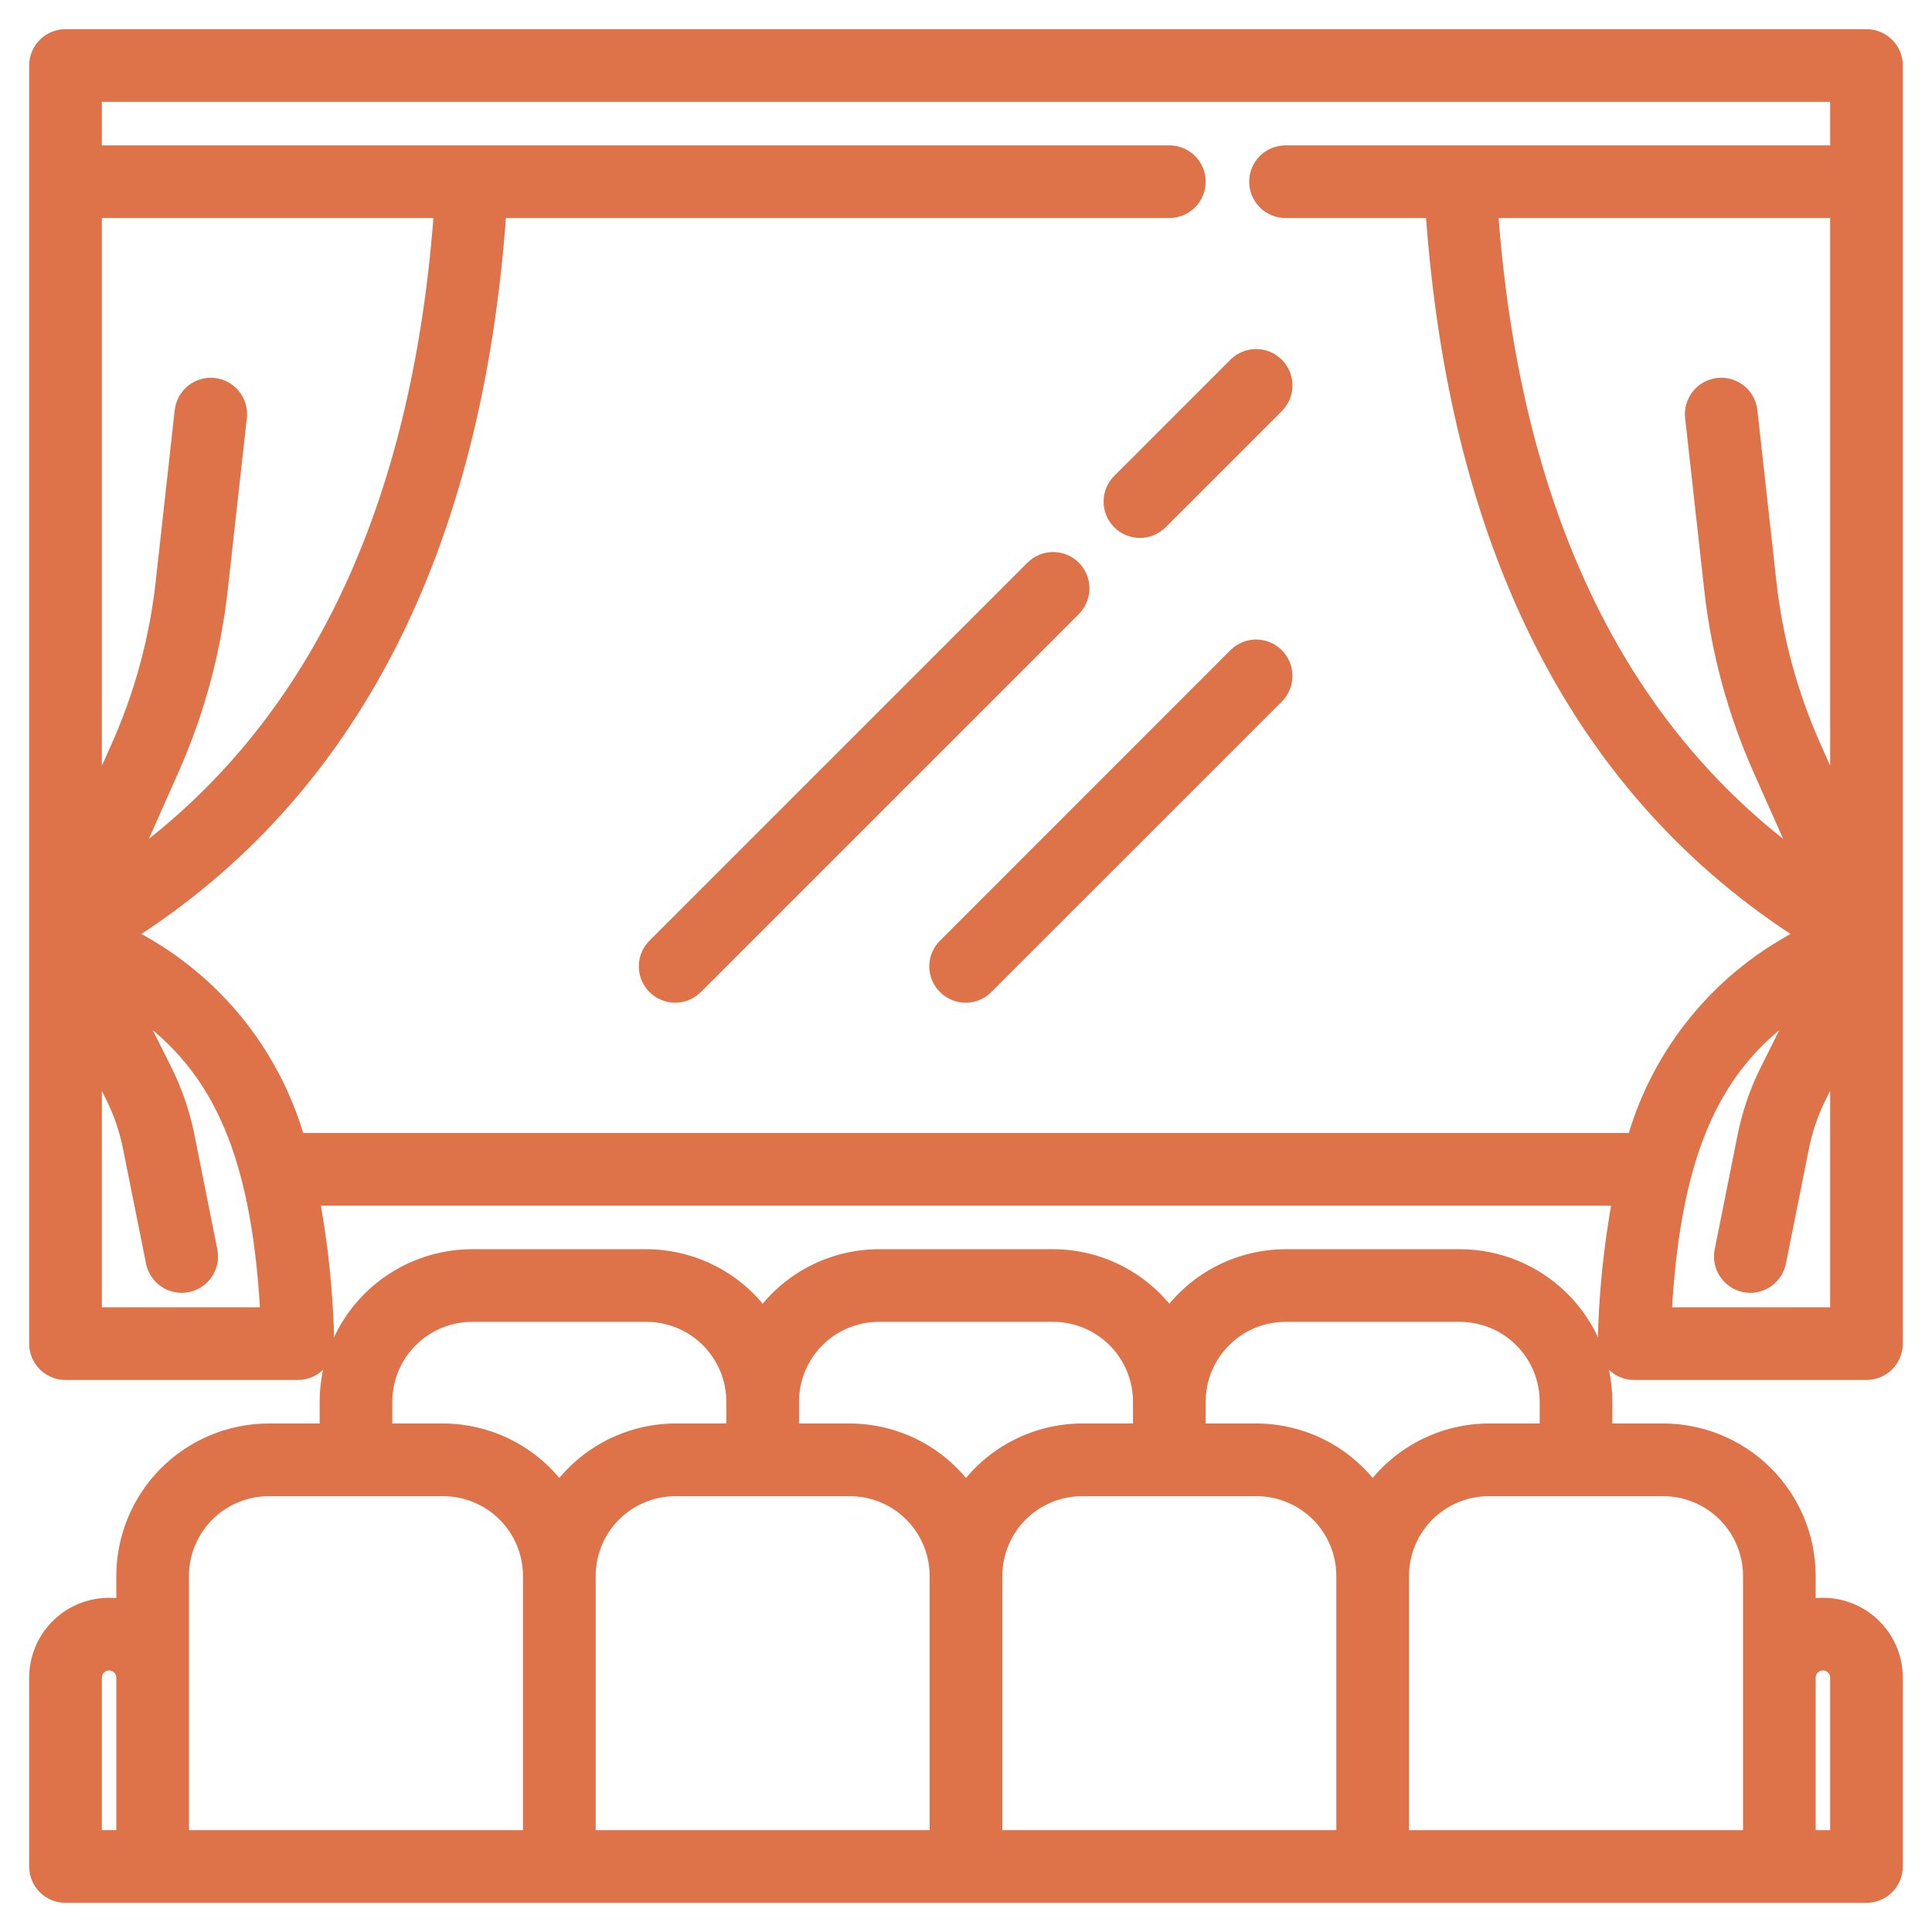
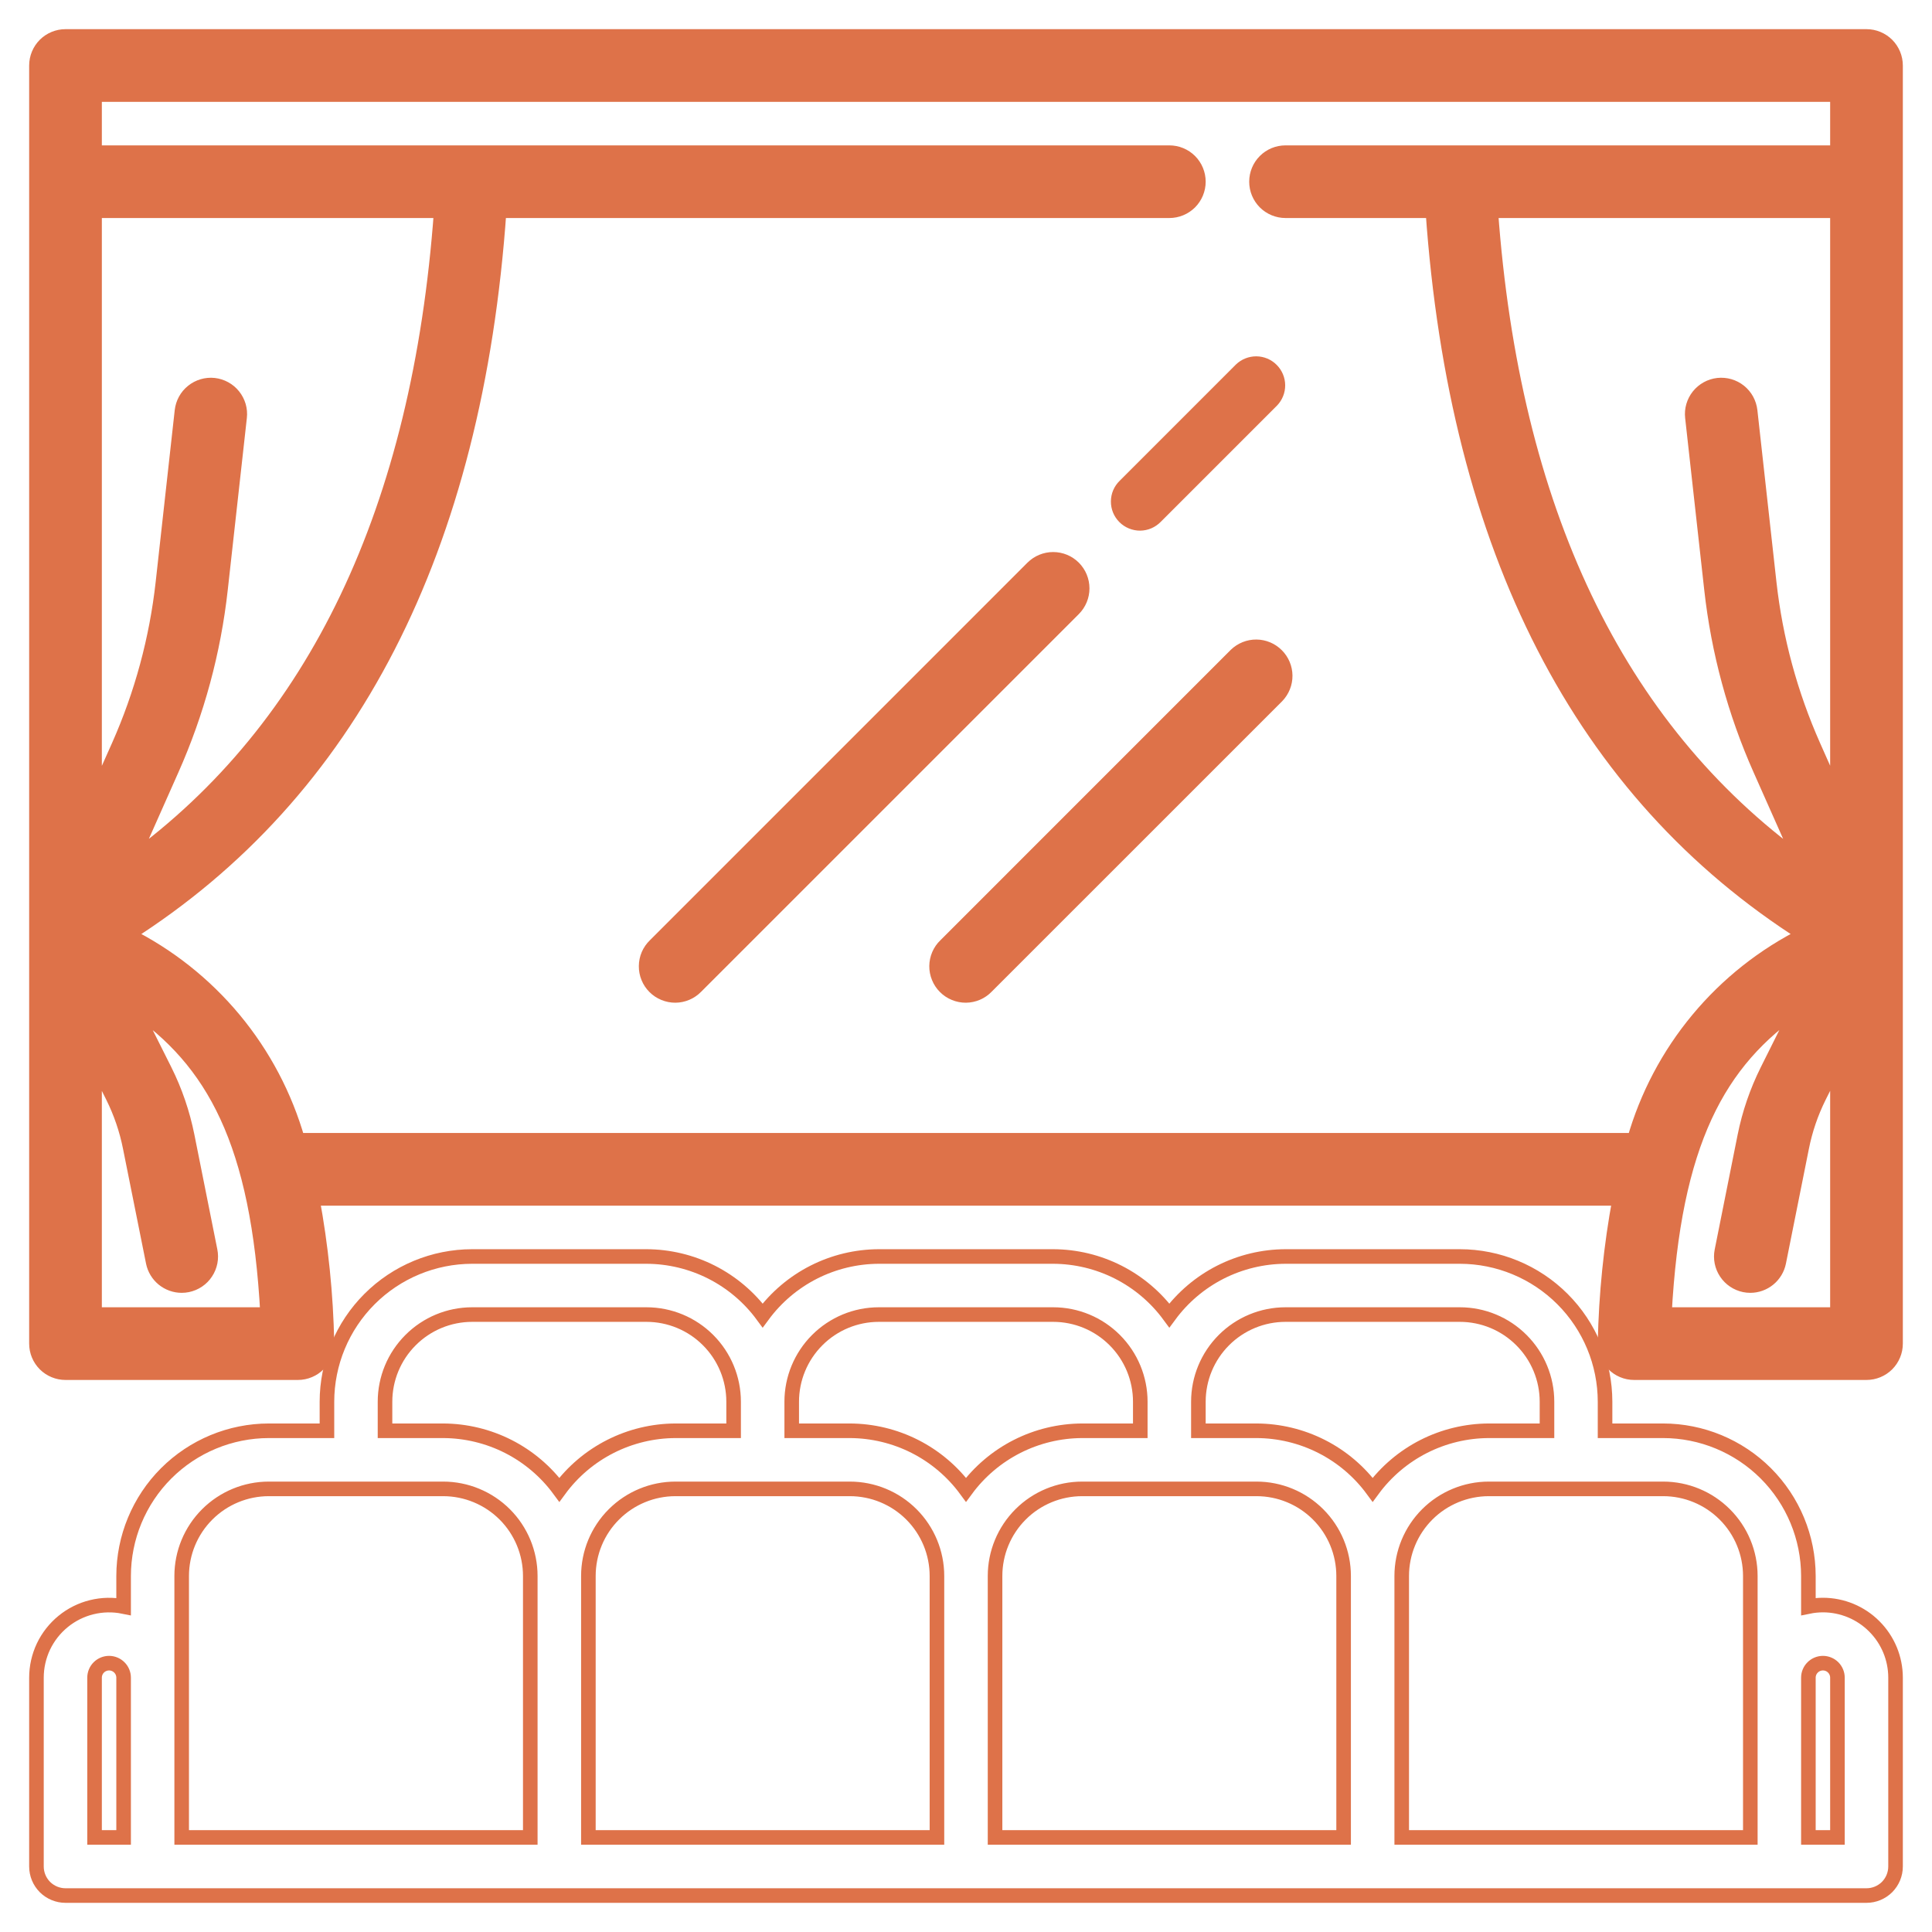
<svg xmlns="http://www.w3.org/2000/svg" width="53" height="53" viewBox="0 0 53 53" fill="none">
  <mask id="path-1-outside-1_115_9" maskUnits="userSpaceOnUse" x="0" y="0" width="53" height="53" fill="black">
    <rect fill="white" width="53" height="53" />
    <path d="M51.203 1H1.797C1.586 1 1.383 1.084 1.233 1.233C1.084 1.383 1 1.586 1 1.797V36.859C1 37.071 1.084 37.273 1.233 37.423C1.383 37.572 1.586 37.656 1.797 37.656H8.172C8.278 37.656 8.384 37.635 8.482 37.593C8.58 37.552 8.669 37.491 8.743 37.415C8.818 37.339 8.876 37.248 8.915 37.149C8.953 37.05 8.972 36.944 8.969 36.837C8.942 35.508 8.807 34.182 8.564 32.875H44.436C44.193 34.182 44.058 35.508 44.031 36.837C44.028 36.944 44.047 37.05 44.085 37.149C44.124 37.248 44.182 37.339 44.257 37.415C44.331 37.491 44.42 37.552 44.518 37.593C44.616 37.635 44.722 37.656 44.828 37.656H51.203C51.414 37.656 51.617 37.572 51.767 37.423C51.916 37.273 52 37.071 52 36.859V1.797C52 1.586 51.916 1.383 51.767 1.233C51.617 1.084 51.414 1 51.203 1ZM49.747 20.465C49.116 19.044 48.706 17.534 48.534 15.988L48.011 11.272C47.999 11.168 47.967 11.067 47.917 10.975C47.867 10.884 47.799 10.803 47.717 10.737C47.635 10.672 47.541 10.623 47.441 10.594C47.34 10.565 47.235 10.556 47.131 10.567C47.027 10.579 46.926 10.611 46.835 10.661C46.743 10.712 46.662 10.78 46.597 10.861C46.465 11.026 46.403 11.237 46.427 11.447L46.951 16.164C47.14 17.872 47.592 19.542 48.291 21.112L49.415 23.642C44.35 19.966 41.488 13.976 40.895 5.781H50.406V21.948L49.747 20.465ZM5.869 10.567C5.659 10.545 5.449 10.607 5.285 10.739C5.121 10.87 5.016 11.062 4.992 11.272L4.469 15.988C4.297 17.534 3.888 19.044 3.256 20.465L2.594 21.948V5.781H12.105C11.512 13.976 8.65 19.966 3.585 23.642L4.709 21.112C5.408 19.541 5.86 17.872 6.049 16.164L6.573 11.447C6.585 11.343 6.576 11.238 6.547 11.137C6.517 11.037 6.469 10.943 6.403 10.861C6.338 10.78 6.257 10.711 6.165 10.661C6.074 10.611 5.973 10.579 5.869 10.567ZM2.594 36.062V29.079L3.093 30.077C3.314 30.521 3.475 30.992 3.571 31.478L4.203 34.628C4.24 34.808 4.338 34.97 4.48 35.086C4.623 35.202 4.801 35.266 4.984 35.266C5.038 35.266 5.091 35.261 5.144 35.25C5.246 35.229 5.344 35.188 5.431 35.129C5.517 35.071 5.592 34.996 5.649 34.908C5.707 34.821 5.747 34.723 5.767 34.62C5.787 34.518 5.786 34.412 5.765 34.309L5.136 31.163C5.011 30.538 4.804 29.932 4.519 29.362L3.63 27.588C5.861 29.098 7.091 31.339 7.342 36.062H2.594ZM8.168 31.281C7.822 30.067 7.227 28.938 6.42 27.966C5.612 26.995 4.611 26.203 3.481 25.641C9.617 21.752 13.043 15.075 13.693 5.781H32.078C32.289 5.781 32.492 5.697 32.642 5.548C32.791 5.398 32.875 5.196 32.875 4.984C32.875 4.773 32.791 4.57 32.642 4.421C32.492 4.271 32.289 4.188 32.078 4.188H2.594V2.594H50.406V4.188H35.266C35.054 4.188 34.852 4.271 34.702 4.421C34.553 4.57 34.469 4.773 34.469 4.984C34.469 5.196 34.553 5.398 34.702 5.548C34.852 5.697 35.054 5.781 35.266 5.781H39.307C39.955 15.075 43.381 21.752 49.519 25.641C48.389 26.203 47.388 26.995 46.581 27.966C45.773 28.938 45.178 30.067 44.832 31.281H8.168ZM45.658 36.062C45.91 31.339 47.138 29.098 49.37 27.588L48.481 29.369C48.197 29.939 47.989 30.544 47.864 31.169L47.235 34.316C47.194 34.523 47.237 34.736 47.354 34.911C47.47 35.086 47.651 35.207 47.856 35.25C47.909 35.261 47.962 35.266 48.016 35.266C48.199 35.266 48.377 35.202 48.519 35.086C48.661 34.97 48.759 34.808 48.796 34.628L49.426 31.48C49.522 30.994 49.683 30.524 49.904 30.08L50.406 29.079V36.062H45.658Z" />
    <path d="M50.008 44.031C49.874 44.031 49.74 44.045 49.609 44.072V43.234C49.608 42.178 49.188 41.165 48.441 40.418C47.694 39.672 46.681 39.251 45.625 39.25H44.031V38.453C44.03 37.397 43.61 36.384 42.863 35.637C42.116 34.89 41.103 34.47 40.047 34.469H35.266C34.645 34.471 34.033 34.618 33.479 34.899C32.926 35.18 32.446 35.587 32.078 36.087C31.71 35.587 31.23 35.18 30.677 34.899C30.123 34.618 29.512 34.471 28.891 34.469H24.109C23.488 34.471 22.877 34.618 22.323 34.899C21.77 35.18 21.29 35.587 20.922 36.087C20.554 35.587 20.074 35.18 19.521 34.899C18.967 34.618 18.355 34.471 17.734 34.469H12.953C11.897 34.47 10.884 34.89 10.137 35.637C9.39 36.384 8.97 37.397 8.969 38.453V39.25H7.375C6.319 39.251 5.306 39.672 4.559 40.418C3.812 41.165 3.392 42.178 3.391 43.234V44.072C3.101 44.013 2.802 44.019 2.515 44.09C2.229 44.16 1.961 44.294 1.732 44.481C1.504 44.667 1.319 44.903 1.192 45.169C1.066 45.436 1 45.728 1 46.023V51.203C1 51.414 1.084 51.617 1.233 51.767C1.383 51.916 1.586 52 1.797 52H51.203C51.414 52 51.617 51.916 51.767 51.767C51.916 51.617 52 51.414 52 51.203V46.023C52 45.495 51.79 44.988 51.416 44.615C51.043 44.241 50.536 44.031 50.008 44.031ZM35.266 36.062H40.047C40.681 36.062 41.289 36.314 41.737 36.763C42.186 37.211 42.438 37.819 42.438 38.453V39.25H40.844C40.223 39.252 39.611 39.399 39.057 39.68C38.504 39.961 38.024 40.368 37.656 40.868C37.288 40.368 36.809 39.961 36.255 39.68C35.701 39.399 35.09 39.252 34.469 39.25H32.875V38.453C32.875 37.819 33.127 37.211 33.575 36.763C34.023 36.314 34.632 36.062 35.266 36.062ZM24.109 36.062H28.891C29.525 36.062 30.133 36.314 30.581 36.763C31.029 37.211 31.281 37.819 31.281 38.453V39.25H29.688C29.067 39.252 28.455 39.399 27.901 39.68C27.348 39.961 26.868 40.368 26.5 40.868C26.132 40.368 25.652 39.961 25.099 39.68C24.545 39.399 23.933 39.252 23.312 39.25H21.719V38.453C21.719 37.819 21.971 37.211 22.419 36.763C22.867 36.314 23.475 36.062 24.109 36.062ZM10.562 38.453C10.562 37.819 10.814 37.211 11.263 36.763C11.711 36.314 12.319 36.062 12.953 36.062H17.734C18.368 36.062 18.977 36.314 19.425 36.763C19.873 37.211 20.125 37.819 20.125 38.453V39.25H18.531C17.91 39.252 17.299 39.399 16.745 39.68C16.191 39.961 15.711 40.368 15.344 40.868C14.976 40.368 14.496 39.961 13.943 39.68C13.389 39.399 12.777 39.252 12.156 39.25H10.562V38.453ZM2.594 46.023C2.594 45.918 2.636 45.816 2.71 45.742C2.785 45.667 2.887 45.625 2.992 45.625C3.098 45.625 3.199 45.667 3.274 45.742C3.349 45.816 3.391 45.918 3.391 46.023V50.406H2.594V46.023ZM4.984 43.234C4.984 42.6 5.236 41.992 5.685 41.544C6.133 41.096 6.741 40.844 7.375 40.844H12.156C12.79 40.844 13.398 41.096 13.847 41.544C14.295 41.992 14.547 42.6 14.547 43.234V50.406H4.984V43.234ZM16.141 43.234C16.141 42.6 16.392 41.992 16.841 41.544C17.289 41.096 17.897 40.844 18.531 40.844H23.312C23.947 40.844 24.555 41.096 25.003 41.544C25.451 41.992 25.703 42.6 25.703 43.234V50.406H16.141V43.234ZM27.297 43.234C27.297 42.6 27.549 41.992 27.997 41.544C28.445 41.096 29.053 40.844 29.688 40.844H34.469C35.103 40.844 35.711 41.096 36.159 41.544C36.608 41.992 36.859 42.6 36.859 43.234V50.406H27.297V43.234ZM38.453 43.234C38.453 42.6 38.705 41.992 39.153 41.544C39.602 41.096 40.21 40.844 40.844 40.844H45.625C46.259 40.844 46.867 41.096 47.315 41.544C47.764 41.992 48.016 42.6 48.016 43.234V50.406H38.453V43.234ZM50.406 50.406H49.609V46.023C49.609 45.918 49.651 45.816 49.726 45.742C49.801 45.667 49.902 45.625 50.008 45.625C50.114 45.625 50.215 45.667 50.29 45.742C50.364 45.816 50.406 45.918 50.406 46.023V50.406Z" />
    <path d="M29.454 15.577C29.305 15.428 29.102 15.344 28.891 15.344C28.679 15.344 28.477 15.428 28.327 15.577L17.968 25.937C17.892 26.01 17.831 26.098 17.789 26.195C17.747 26.293 17.726 26.397 17.725 26.503C17.724 26.609 17.744 26.714 17.784 26.811C17.824 26.91 17.883 26.998 17.958 27.073C18.033 27.148 18.122 27.207 18.22 27.247C18.318 27.287 18.423 27.308 18.528 27.307C18.634 27.306 18.739 27.284 18.836 27.242C18.933 27.2 19.021 27.14 19.095 27.063L29.454 16.704C29.603 16.555 29.687 16.352 29.687 16.141C29.687 15.929 29.603 15.727 29.454 15.577Z" />
    <path d="M33.905 9.999L30.718 13.187C30.642 13.26 30.581 13.348 30.539 13.445C30.497 13.543 30.476 13.647 30.475 13.753C30.474 13.859 30.494 13.964 30.534 14.062C30.574 14.159 30.633 14.248 30.708 14.323C30.783 14.398 30.872 14.457 30.97 14.497C31.068 14.537 31.173 14.558 31.278 14.557C31.384 14.556 31.489 14.534 31.586 14.492C31.683 14.45 31.771 14.389 31.845 14.313L35.032 11.126C35.177 10.976 35.258 10.774 35.256 10.565C35.254 10.356 35.17 10.157 35.022 10.009C34.875 9.861 34.675 9.777 34.466 9.775C34.257 9.774 34.056 9.854 33.905 9.999Z" />
-     <path d="M33.905 17.968L25.937 25.937C25.86 26.01 25.8 26.098 25.758 26.195C25.716 26.293 25.694 26.397 25.693 26.503C25.692 26.609 25.713 26.714 25.753 26.811C25.793 26.91 25.852 26.998 25.927 27.073C26.002 27.148 26.09 27.207 26.189 27.247C26.286 27.287 26.391 27.308 26.497 27.307C26.603 27.306 26.707 27.284 26.805 27.242C26.902 27.2 26.99 27.14 27.063 27.063L35.032 19.095C35.177 18.944 35.258 18.743 35.256 18.534C35.254 18.325 35.17 18.125 35.022 17.978C34.875 17.83 34.675 17.746 34.466 17.744C34.257 17.742 34.056 17.823 33.905 17.968Z" />
+     <path d="M33.905 17.968L25.937 25.937C25.86 26.01 25.8 26.098 25.758 26.195C25.692 26.609 25.713 26.714 25.753 26.811C25.793 26.91 25.852 26.998 25.927 27.073C26.002 27.148 26.09 27.207 26.189 27.247C26.286 27.287 26.391 27.308 26.497 27.307C26.603 27.306 26.707 27.284 26.805 27.242C26.902 27.2 26.99 27.14 27.063 27.063L35.032 19.095C35.177 18.944 35.258 18.743 35.256 18.534C35.254 18.325 35.17 18.125 35.022 17.978C34.875 17.83 34.675 17.746 34.466 17.744C34.257 17.742 34.056 17.823 33.905 17.968Z" />
  </mask>
  <path d="M51.203 1H1.797C1.586 1 1.383 1.084 1.233 1.233C1.084 1.383 1 1.586 1 1.797V36.859C1 37.071 1.084 37.273 1.233 37.423C1.383 37.572 1.586 37.656 1.797 37.656H8.172C8.278 37.656 8.384 37.635 8.482 37.593C8.58 37.552 8.669 37.491 8.743 37.415C8.818 37.339 8.876 37.248 8.915 37.149C8.953 37.05 8.972 36.944 8.969 36.837C8.942 35.508 8.807 34.182 8.564 32.875H44.436C44.193 34.182 44.058 35.508 44.031 36.837C44.028 36.944 44.047 37.05 44.085 37.149C44.124 37.248 44.182 37.339 44.257 37.415C44.331 37.491 44.42 37.552 44.518 37.593C44.616 37.635 44.722 37.656 44.828 37.656H51.203C51.414 37.656 51.617 37.572 51.767 37.423C51.916 37.273 52 37.071 52 36.859V1.797C52 1.586 51.916 1.383 51.767 1.233C51.617 1.084 51.414 1 51.203 1ZM49.747 20.465C49.116 19.044 48.706 17.534 48.534 15.988L48.011 11.272C47.999 11.168 47.967 11.067 47.917 10.975C47.867 10.884 47.799 10.803 47.717 10.737C47.635 10.672 47.541 10.623 47.441 10.594C47.34 10.565 47.235 10.556 47.131 10.567C47.027 10.579 46.926 10.611 46.835 10.661C46.743 10.712 46.662 10.78 46.597 10.861C46.465 11.026 46.403 11.237 46.427 11.447L46.951 16.164C47.14 17.872 47.592 19.542 48.291 21.112L49.415 23.642C44.35 19.966 41.488 13.976 40.895 5.781H50.406V21.948L49.747 20.465ZM5.869 10.567C5.659 10.545 5.449 10.607 5.285 10.739C5.121 10.87 5.016 11.062 4.992 11.272L4.469 15.988C4.297 17.534 3.888 19.044 3.256 20.465L2.594 21.948V5.781H12.105C11.512 13.976 8.65 19.966 3.585 23.642L4.709 21.112C5.408 19.541 5.86 17.872 6.049 16.164L6.573 11.447C6.585 11.343 6.576 11.238 6.547 11.137C6.517 11.037 6.469 10.943 6.403 10.861C6.338 10.78 6.257 10.711 6.165 10.661C6.074 10.611 5.973 10.579 5.869 10.567ZM2.594 36.062V29.079L3.093 30.077C3.314 30.521 3.475 30.992 3.571 31.478L4.203 34.628C4.24 34.808 4.338 34.97 4.48 35.086C4.623 35.202 4.801 35.266 4.984 35.266C5.038 35.266 5.091 35.261 5.144 35.25C5.246 35.229 5.344 35.188 5.431 35.129C5.517 35.071 5.592 34.996 5.649 34.908C5.707 34.821 5.747 34.723 5.767 34.62C5.787 34.518 5.786 34.412 5.765 34.309L5.136 31.163C5.011 30.538 4.804 29.932 4.519 29.362L3.63 27.588C5.861 29.098 7.091 31.339 7.342 36.062H2.594ZM8.168 31.281C7.822 30.067 7.227 28.938 6.42 27.966C5.612 26.995 4.611 26.203 3.481 25.641C9.617 21.752 13.043 15.075 13.693 5.781H32.078C32.289 5.781 32.492 5.697 32.642 5.548C32.791 5.398 32.875 5.196 32.875 4.984C32.875 4.773 32.791 4.57 32.642 4.421C32.492 4.271 32.289 4.188 32.078 4.188H2.594V2.594H50.406V4.188H35.266C35.054 4.188 34.852 4.271 34.702 4.421C34.553 4.57 34.469 4.773 34.469 4.984C34.469 5.196 34.553 5.398 34.702 5.548C34.852 5.697 35.054 5.781 35.266 5.781H39.307C39.955 15.075 43.381 21.752 49.519 25.641C48.389 26.203 47.388 26.995 46.581 27.966C45.773 28.938 45.178 30.067 44.832 31.281H8.168ZM45.658 36.062C45.91 31.339 47.138 29.098 49.37 27.588L48.481 29.369C48.197 29.939 47.989 30.544 47.864 31.169L47.235 34.316C47.194 34.523 47.237 34.736 47.354 34.911C47.47 35.086 47.651 35.207 47.856 35.25C47.909 35.261 47.962 35.266 48.016 35.266C48.199 35.266 48.377 35.202 48.519 35.086C48.661 34.97 48.759 34.808 48.796 34.628L49.426 31.48C49.522 30.994 49.683 30.524 49.904 30.08L50.406 29.079V36.062H45.658Z" fill="#DE7249" />
-   <path d="M50.008 44.031C49.874 44.031 49.74 44.045 49.609 44.072V43.234C49.608 42.178 49.188 41.165 48.441 40.418C47.694 39.672 46.681 39.251 45.625 39.25H44.031V38.453C44.03 37.397 43.61 36.384 42.863 35.637C42.116 34.89 41.103 34.47 40.047 34.469H35.266C34.645 34.471 34.033 34.618 33.479 34.899C32.926 35.18 32.446 35.587 32.078 36.087C31.71 35.587 31.23 35.18 30.677 34.899C30.123 34.618 29.512 34.471 28.891 34.469H24.109C23.488 34.471 22.877 34.618 22.323 34.899C21.77 35.18 21.29 35.587 20.922 36.087C20.554 35.587 20.074 35.18 19.521 34.899C18.967 34.618 18.355 34.471 17.734 34.469H12.953C11.897 34.47 10.884 34.89 10.137 35.637C9.39 36.384 8.97 37.397 8.969 38.453V39.25H7.375C6.319 39.251 5.306 39.672 4.559 40.418C3.812 41.165 3.392 42.178 3.391 43.234V44.072C3.101 44.013 2.802 44.019 2.515 44.09C2.229 44.16 1.961 44.294 1.732 44.481C1.504 44.667 1.319 44.903 1.192 45.169C1.066 45.436 1 45.728 1 46.023V51.203C1 51.414 1.084 51.617 1.233 51.767C1.383 51.916 1.586 52 1.797 52H51.203C51.414 52 51.617 51.916 51.767 51.767C51.916 51.617 52 51.414 52 51.203V46.023C52 45.495 51.79 44.988 51.416 44.615C51.043 44.241 50.536 44.031 50.008 44.031ZM35.266 36.062H40.047C40.681 36.062 41.289 36.314 41.737 36.763C42.186 37.211 42.438 37.819 42.438 38.453V39.25H40.844C40.223 39.252 39.611 39.399 39.057 39.68C38.504 39.961 38.024 40.368 37.656 40.868C37.288 40.368 36.809 39.961 36.255 39.68C35.701 39.399 35.09 39.252 34.469 39.25H32.875V38.453C32.875 37.819 33.127 37.211 33.575 36.763C34.023 36.314 34.632 36.062 35.266 36.062ZM24.109 36.062H28.891C29.525 36.062 30.133 36.314 30.581 36.763C31.029 37.211 31.281 37.819 31.281 38.453V39.25H29.688C29.067 39.252 28.455 39.399 27.901 39.68C27.348 39.961 26.868 40.368 26.5 40.868C26.132 40.368 25.652 39.961 25.099 39.68C24.545 39.399 23.933 39.252 23.312 39.25H21.719V38.453C21.719 37.819 21.971 37.211 22.419 36.763C22.867 36.314 23.475 36.062 24.109 36.062ZM10.562 38.453C10.562 37.819 10.814 37.211 11.263 36.763C11.711 36.314 12.319 36.062 12.953 36.062H17.734C18.368 36.062 18.977 36.314 19.425 36.763C19.873 37.211 20.125 37.819 20.125 38.453V39.25H18.531C17.91 39.252 17.299 39.399 16.745 39.68C16.191 39.961 15.711 40.368 15.344 40.868C14.976 40.368 14.496 39.961 13.943 39.68C13.389 39.399 12.777 39.252 12.156 39.25H10.562V38.453ZM2.594 46.023C2.594 45.918 2.636 45.816 2.71 45.742C2.785 45.667 2.887 45.625 2.992 45.625C3.098 45.625 3.199 45.667 3.274 45.742C3.349 45.816 3.391 45.918 3.391 46.023V50.406H2.594V46.023ZM4.984 43.234C4.984 42.6 5.236 41.992 5.685 41.544C6.133 41.096 6.741 40.844 7.375 40.844H12.156C12.79 40.844 13.398 41.096 13.847 41.544C14.295 41.992 14.547 42.6 14.547 43.234V50.406H4.984V43.234ZM16.141 43.234C16.141 42.6 16.392 41.992 16.841 41.544C17.289 41.096 17.897 40.844 18.531 40.844H23.312C23.947 40.844 24.555 41.096 25.003 41.544C25.451 41.992 25.703 42.6 25.703 43.234V50.406H16.141V43.234ZM27.297 43.234C27.297 42.6 27.549 41.992 27.997 41.544C28.445 41.096 29.053 40.844 29.688 40.844H34.469C35.103 40.844 35.711 41.096 36.159 41.544C36.608 41.992 36.859 42.6 36.859 43.234V50.406H27.297V43.234ZM38.453 43.234C38.453 42.6 38.705 41.992 39.153 41.544C39.602 41.096 40.21 40.844 40.844 40.844H45.625C46.259 40.844 46.867 41.096 47.315 41.544C47.764 41.992 48.016 42.6 48.016 43.234V50.406H38.453V43.234ZM50.406 50.406H49.609V46.023C49.609 45.918 49.651 45.816 49.726 45.742C49.801 45.667 49.902 45.625 50.008 45.625C50.114 45.625 50.215 45.667 50.29 45.742C50.364 45.816 50.406 45.918 50.406 46.023V50.406Z" fill="#DE7249" />
  <path d="M29.454 15.577C29.305 15.428 29.102 15.344 28.891 15.344C28.679 15.344 28.477 15.428 28.327 15.577L17.968 25.937C17.892 26.01 17.831 26.098 17.789 26.195C17.747 26.293 17.726 26.397 17.725 26.503C17.724 26.609 17.744 26.714 17.784 26.811C17.824 26.91 17.883 26.998 17.958 27.073C18.033 27.148 18.122 27.207 18.22 27.247C18.318 27.287 18.423 27.308 18.528 27.307C18.634 27.306 18.739 27.284 18.836 27.242C18.933 27.2 19.021 27.14 19.095 27.063L29.454 16.704C29.603 16.555 29.687 16.352 29.687 16.141C29.687 15.929 29.603 15.727 29.454 15.577Z" fill="#DE7249" />
  <path d="M33.905 9.999L30.718 13.187C30.642 13.26 30.581 13.348 30.539 13.445C30.497 13.543 30.476 13.647 30.475 13.753C30.474 13.859 30.494 13.964 30.534 14.062C30.574 14.159 30.633 14.248 30.708 14.323C30.783 14.398 30.872 14.457 30.97 14.497C31.068 14.537 31.173 14.558 31.278 14.557C31.384 14.556 31.489 14.534 31.586 14.492C31.683 14.45 31.771 14.389 31.845 14.313L35.032 11.126C35.177 10.976 35.258 10.774 35.256 10.565C35.254 10.356 35.17 10.157 35.022 10.009C34.875 9.861 34.675 9.777 34.466 9.775C34.257 9.774 34.056 9.854 33.905 9.999Z" fill="#DE7249" />
  <path d="M33.905 17.968L25.937 25.937C25.86 26.01 25.8 26.098 25.758 26.195C25.716 26.293 25.694 26.397 25.693 26.503C25.692 26.609 25.713 26.714 25.753 26.811C25.793 26.91 25.852 26.998 25.927 27.073C26.002 27.148 26.09 27.207 26.189 27.247C26.286 27.287 26.391 27.308 26.497 27.307C26.603 27.306 26.707 27.284 26.805 27.242C26.902 27.2 26.99 27.14 27.063 27.063L35.032 19.095C35.177 18.944 35.258 18.743 35.256 18.534C35.254 18.325 35.17 18.125 35.022 17.978C34.875 17.83 34.675 17.746 34.466 17.744C34.257 17.742 34.056 17.823 33.905 17.968Z" fill="#DE7249" />
  <path d="M51.203 1H1.797C1.586 1 1.383 1.084 1.233 1.233C1.084 1.383 1 1.586 1 1.797V36.859C1 37.071 1.084 37.273 1.233 37.423C1.383 37.572 1.586 37.656 1.797 37.656H8.172C8.278 37.656 8.384 37.635 8.482 37.593C8.58 37.552 8.669 37.491 8.743 37.415C8.818 37.339 8.876 37.248 8.915 37.149C8.953 37.05 8.972 36.944 8.969 36.837C8.942 35.508 8.807 34.182 8.564 32.875H44.436C44.193 34.182 44.058 35.508 44.031 36.837C44.028 36.944 44.047 37.05 44.085 37.149C44.124 37.248 44.182 37.339 44.257 37.415C44.331 37.491 44.42 37.552 44.518 37.593C44.616 37.635 44.722 37.656 44.828 37.656H51.203C51.414 37.656 51.617 37.572 51.767 37.423C51.916 37.273 52 37.071 52 36.859V1.797C52 1.586 51.916 1.383 51.767 1.233C51.617 1.084 51.414 1 51.203 1ZM49.747 20.465C49.116 19.044 48.706 17.534 48.534 15.988L48.011 11.272C47.999 11.168 47.967 11.067 47.917 10.975C47.867 10.884 47.799 10.803 47.717 10.737C47.635 10.672 47.541 10.623 47.441 10.594C47.34 10.565 47.235 10.556 47.131 10.567C47.027 10.579 46.926 10.611 46.835 10.661C46.743 10.712 46.662 10.78 46.597 10.861C46.465 11.026 46.403 11.237 46.427 11.447L46.951 16.164C47.14 17.872 47.592 19.542 48.291 21.112L49.415 23.642C44.35 19.966 41.488 13.976 40.895 5.781H50.406V21.948L49.747 20.465ZM5.869 10.567C5.659 10.545 5.449 10.607 5.285 10.739C5.121 10.87 5.016 11.062 4.992 11.272L4.469 15.988C4.297 17.534 3.888 19.044 3.256 20.465L2.594 21.948V5.781H12.105C11.512 13.976 8.65 19.966 3.585 23.642L4.709 21.112C5.408 19.541 5.86 17.872 6.049 16.164L6.573 11.447C6.585 11.343 6.576 11.238 6.547 11.137C6.517 11.037 6.469 10.943 6.403 10.861C6.338 10.78 6.257 10.711 6.165 10.661C6.074 10.611 5.973 10.579 5.869 10.567ZM2.594 36.062V29.079L3.093 30.077C3.314 30.521 3.475 30.992 3.571 31.478L4.203 34.628C4.24 34.808 4.338 34.97 4.48 35.086C4.623 35.202 4.801 35.266 4.984 35.266C5.038 35.266 5.091 35.261 5.144 35.25C5.246 35.229 5.344 35.188 5.431 35.129C5.517 35.071 5.592 34.996 5.649 34.908C5.707 34.821 5.747 34.723 5.767 34.62C5.787 34.518 5.786 34.412 5.765 34.309L5.136 31.163C5.011 30.538 4.804 29.932 4.519 29.362L3.63 27.588C5.861 29.098 7.091 31.339 7.342 36.062H2.594ZM8.168 31.281C7.822 30.067 7.227 28.938 6.42 27.966C5.612 26.995 4.611 26.203 3.481 25.641C9.617 21.752 13.043 15.075 13.693 5.781H32.078C32.289 5.781 32.492 5.697 32.642 5.548C32.791 5.398 32.875 5.196 32.875 4.984C32.875 4.773 32.791 4.57 32.642 4.421C32.492 4.271 32.289 4.188 32.078 4.188H2.594V2.594H50.406V4.188H35.266C35.054 4.188 34.852 4.271 34.702 4.421C34.553 4.57 34.469 4.773 34.469 4.984C34.469 5.196 34.553 5.398 34.702 5.548C34.852 5.697 35.054 5.781 35.266 5.781H39.307C39.955 15.075 43.381 21.752 49.519 25.641C48.389 26.203 47.388 26.995 46.581 27.966C45.773 28.938 45.178 30.067 44.832 31.281H8.168ZM45.658 36.062C45.91 31.339 47.138 29.098 49.37 27.588L48.481 29.369C48.197 29.939 47.989 30.544 47.864 31.169L47.235 34.316C47.194 34.523 47.237 34.736 47.354 34.911C47.47 35.086 47.651 35.207 47.856 35.25C47.909 35.261 47.962 35.266 48.016 35.266C48.199 35.266 48.377 35.202 48.519 35.086C48.661 34.97 48.759 34.808 48.796 34.628L49.426 31.48C49.522 30.994 49.683 30.524 49.904 30.08L50.406 29.079V36.062H45.658Z" stroke="#DE7249" stroke-width="0.4" mask="url(#path-1-outside-1_115_9)" />
  <path d="M50.008 44.031C49.874 44.031 49.74 44.045 49.609 44.072V43.234C49.608 42.178 49.188 41.165 48.441 40.418C47.694 39.672 46.681 39.251 45.625 39.25H44.031V38.453C44.03 37.397 43.61 36.384 42.863 35.637C42.116 34.89 41.103 34.47 40.047 34.469H35.266C34.645 34.471 34.033 34.618 33.479 34.899C32.926 35.18 32.446 35.587 32.078 36.087C31.71 35.587 31.23 35.18 30.677 34.899C30.123 34.618 29.512 34.471 28.891 34.469H24.109C23.488 34.471 22.877 34.618 22.323 34.899C21.77 35.18 21.29 35.587 20.922 36.087C20.554 35.587 20.074 35.18 19.521 34.899C18.967 34.618 18.355 34.471 17.734 34.469H12.953C11.897 34.47 10.884 34.89 10.137 35.637C9.39 36.384 8.97 37.397 8.969 38.453V39.25H7.375C6.319 39.251 5.306 39.672 4.559 40.418C3.812 41.165 3.392 42.178 3.391 43.234V44.072C3.101 44.013 2.802 44.019 2.515 44.09C2.229 44.16 1.961 44.294 1.732 44.481C1.504 44.667 1.319 44.903 1.192 45.169C1.066 45.436 1 45.728 1 46.023V51.203C1 51.414 1.084 51.617 1.233 51.767C1.383 51.916 1.586 52 1.797 52H51.203C51.414 52 51.617 51.916 51.767 51.767C51.916 51.617 52 51.414 52 51.203V46.023C52 45.495 51.79 44.988 51.416 44.615C51.043 44.241 50.536 44.031 50.008 44.031ZM35.266 36.062H40.047C40.681 36.062 41.289 36.314 41.737 36.763C42.186 37.211 42.438 37.819 42.438 38.453V39.25H40.844C40.223 39.252 39.611 39.399 39.057 39.68C38.504 39.961 38.024 40.368 37.656 40.868C37.288 40.368 36.809 39.961 36.255 39.68C35.701 39.399 35.09 39.252 34.469 39.25H32.875V38.453C32.875 37.819 33.127 37.211 33.575 36.763C34.023 36.314 34.632 36.062 35.266 36.062ZM24.109 36.062H28.891C29.525 36.062 30.133 36.314 30.581 36.763C31.029 37.211 31.281 37.819 31.281 38.453V39.25H29.688C29.067 39.252 28.455 39.399 27.901 39.68C27.348 39.961 26.868 40.368 26.5 40.868C26.132 40.368 25.652 39.961 25.099 39.68C24.545 39.399 23.933 39.252 23.312 39.25H21.719V38.453C21.719 37.819 21.971 37.211 22.419 36.763C22.867 36.314 23.475 36.062 24.109 36.062ZM10.562 38.453C10.562 37.819 10.814 37.211 11.263 36.763C11.711 36.314 12.319 36.062 12.953 36.062H17.734C18.368 36.062 18.977 36.314 19.425 36.763C19.873 37.211 20.125 37.819 20.125 38.453V39.25H18.531C17.91 39.252 17.299 39.399 16.745 39.68C16.191 39.961 15.711 40.368 15.344 40.868C14.976 40.368 14.496 39.961 13.943 39.68C13.389 39.399 12.777 39.252 12.156 39.25H10.562V38.453ZM2.594 46.023C2.594 45.918 2.636 45.816 2.71 45.742C2.785 45.667 2.887 45.625 2.992 45.625C3.098 45.625 3.199 45.667 3.274 45.742C3.349 45.816 3.391 45.918 3.391 46.023V50.406H2.594V46.023ZM4.984 43.234C4.984 42.6 5.236 41.992 5.685 41.544C6.133 41.096 6.741 40.844 7.375 40.844H12.156C12.79 40.844 13.398 41.096 13.847 41.544C14.295 41.992 14.547 42.6 14.547 43.234V50.406H4.984V43.234ZM16.141 43.234C16.141 42.6 16.392 41.992 16.841 41.544C17.289 41.096 17.897 40.844 18.531 40.844H23.312C23.947 40.844 24.555 41.096 25.003 41.544C25.451 41.992 25.703 42.6 25.703 43.234V50.406H16.141V43.234ZM27.297 43.234C27.297 42.6 27.549 41.992 27.997 41.544C28.445 41.096 29.053 40.844 29.688 40.844H34.469C35.103 40.844 35.711 41.096 36.159 41.544C36.608 41.992 36.859 42.6 36.859 43.234V50.406H27.297V43.234ZM38.453 43.234C38.453 42.6 38.705 41.992 39.153 41.544C39.602 41.096 40.21 40.844 40.844 40.844H45.625C46.259 40.844 46.867 41.096 47.315 41.544C47.764 41.992 48.016 42.6 48.016 43.234V50.406H38.453V43.234ZM50.406 50.406H49.609V46.023C49.609 45.918 49.651 45.816 49.726 45.742C49.801 45.667 49.902 45.625 50.008 45.625C50.114 45.625 50.215 45.667 50.29 45.742C50.364 45.816 50.406 45.918 50.406 46.023V50.406Z" stroke="#DE7249" stroke-width="0.4" mask="url(#path-1-outside-1_115_9)" />
  <path d="M29.454 15.577C29.305 15.428 29.102 15.344 28.891 15.344C28.679 15.344 28.477 15.428 28.327 15.577L17.968 25.937C17.892 26.01 17.831 26.098 17.789 26.195C17.747 26.293 17.726 26.397 17.725 26.503C17.724 26.609 17.744 26.714 17.784 26.811C17.824 26.91 17.883 26.998 17.958 27.073C18.033 27.148 18.122 27.207 18.22 27.247C18.318 27.287 18.423 27.308 18.528 27.307C18.634 27.306 18.739 27.284 18.836 27.242C18.933 27.2 19.021 27.14 19.095 27.063L29.454 16.704C29.603 16.555 29.687 16.352 29.687 16.141C29.687 15.929 29.603 15.727 29.454 15.577Z" stroke="#DE7249" stroke-width="0.4" mask="url(#path-1-outside-1_115_9)" />
-   <path d="M33.905 9.999L30.718 13.187C30.642 13.26 30.581 13.348 30.539 13.445C30.497 13.543 30.476 13.647 30.475 13.753C30.474 13.859 30.494 13.964 30.534 14.062C30.574 14.159 30.633 14.248 30.708 14.323C30.783 14.398 30.872 14.457 30.97 14.497C31.068 14.537 31.173 14.558 31.278 14.557C31.384 14.556 31.489 14.534 31.586 14.492C31.683 14.45 31.771 14.389 31.845 14.313L35.032 11.126C35.177 10.976 35.258 10.774 35.256 10.565C35.254 10.356 35.17 10.157 35.022 10.009C34.875 9.861 34.675 9.777 34.466 9.775C34.257 9.774 34.056 9.854 33.905 9.999Z" stroke="#DE7249" stroke-width="0.4" mask="url(#path-1-outside-1_115_9)" />
  <path d="M33.905 17.968L25.937 25.937C25.86 26.01 25.8 26.098 25.758 26.195C25.716 26.293 25.694 26.397 25.693 26.503C25.692 26.609 25.713 26.714 25.753 26.811C25.793 26.91 25.852 26.998 25.927 27.073C26.002 27.148 26.09 27.207 26.189 27.247C26.286 27.287 26.391 27.308 26.497 27.307C26.603 27.306 26.707 27.284 26.805 27.242C26.902 27.2 26.99 27.14 27.063 27.063L35.032 19.095C35.177 18.944 35.258 18.743 35.256 18.534C35.254 18.325 35.17 18.125 35.022 17.978C34.875 17.83 34.675 17.746 34.466 17.744C34.257 17.742 34.056 17.823 33.905 17.968Z" stroke="#DE7249" stroke-width="0.4" mask="url(#path-1-outside-1_115_9)" />
</svg>